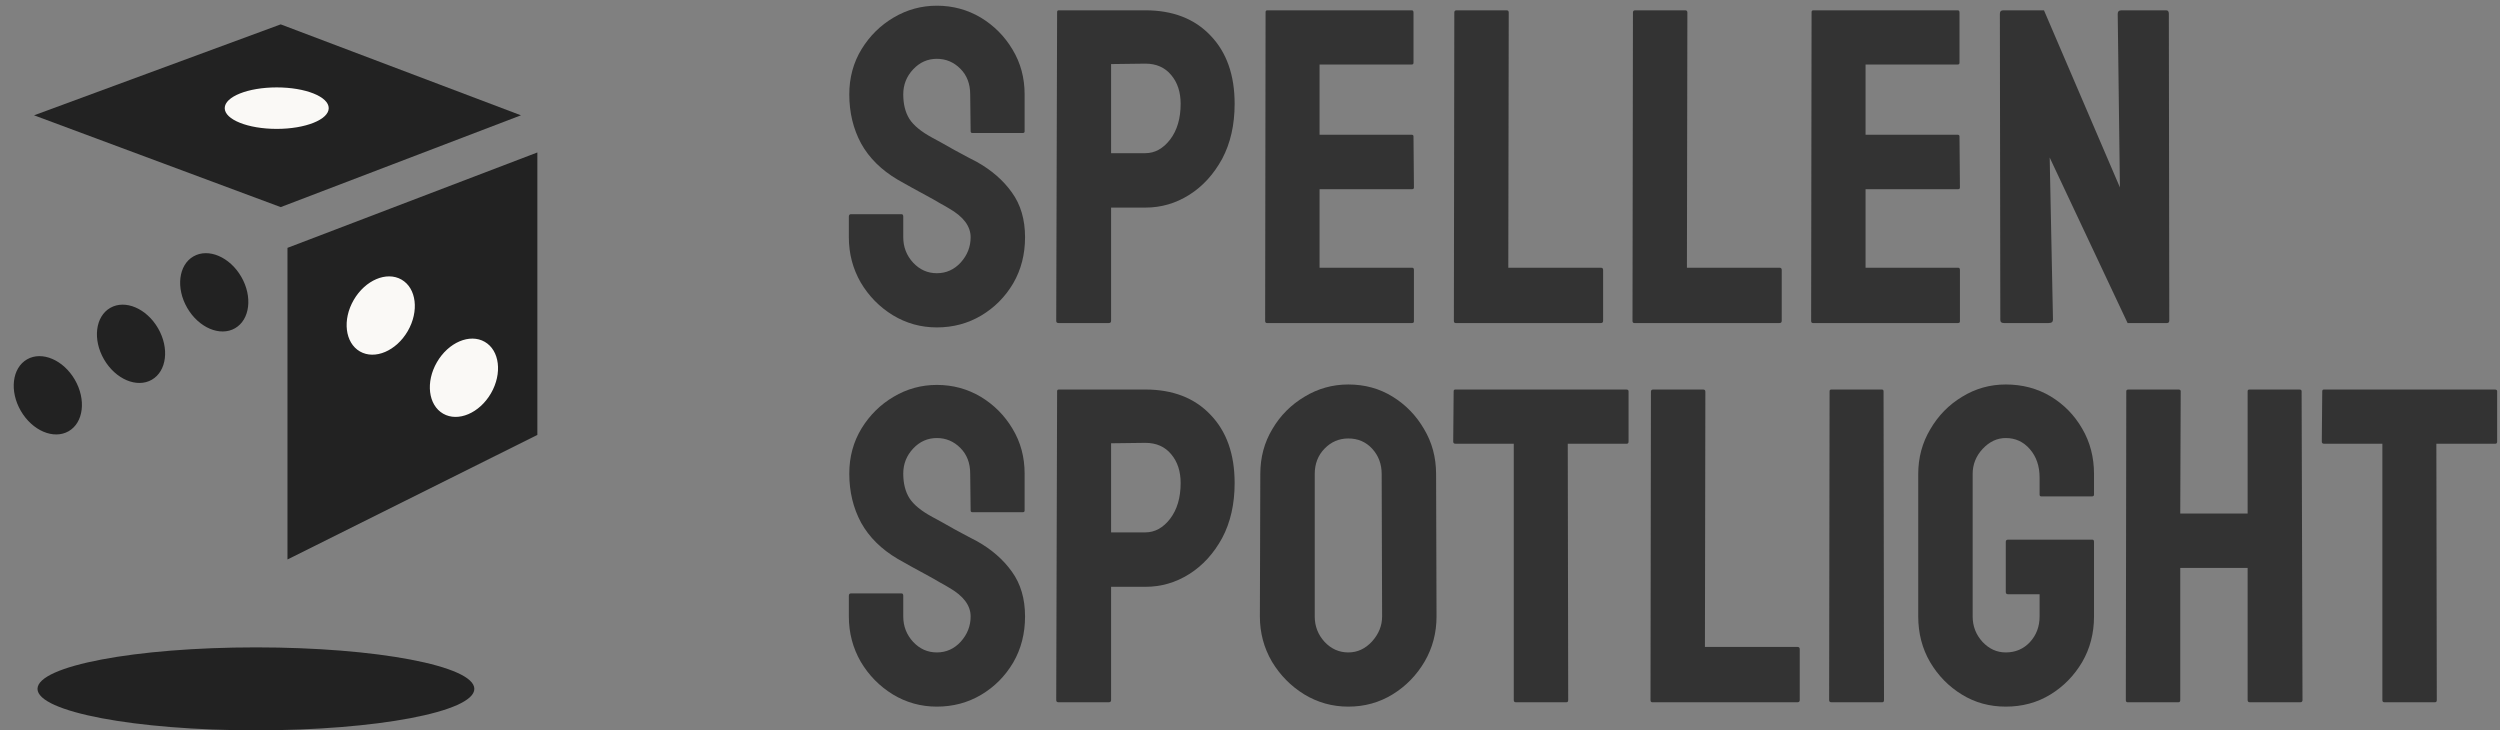
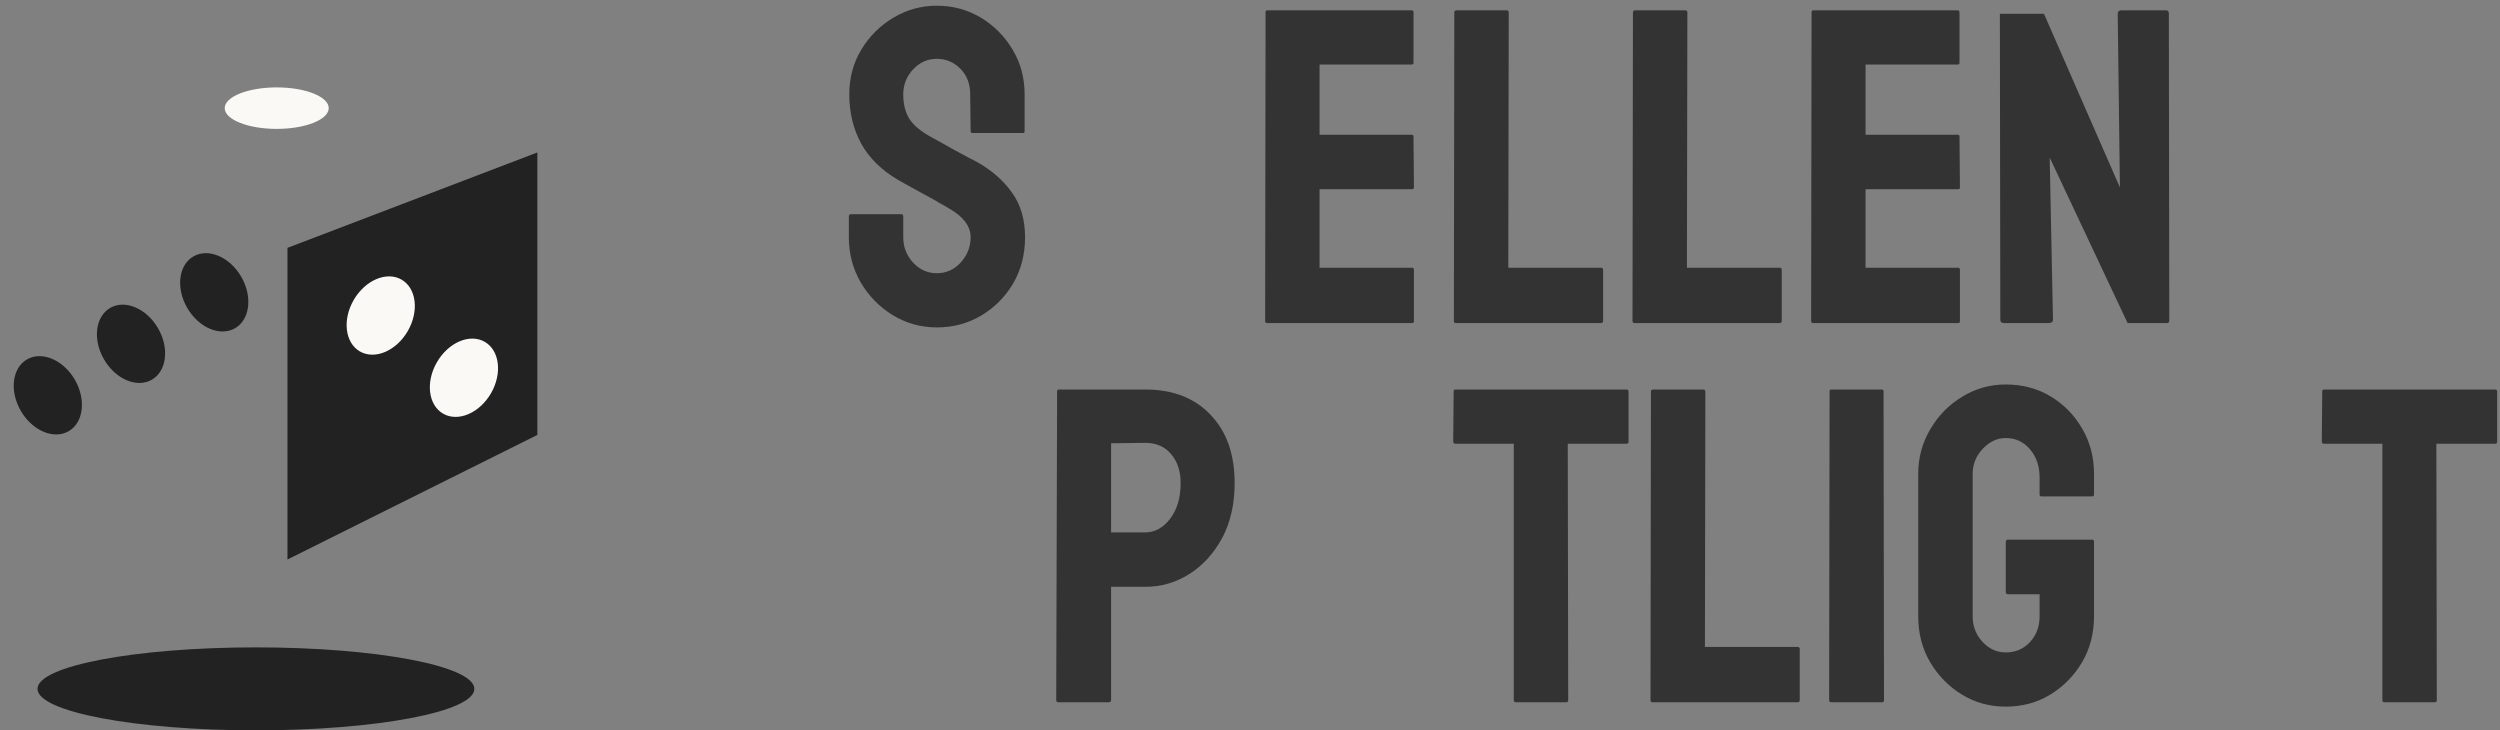
<svg xmlns="http://www.w3.org/2000/svg" width="178" height="52" viewBox="0 0 178 52" fill="none">
  <rect x="0" y="0" width="178" height="52" fill="#808080" stroke="none" />
  <path d="M20.469 39.835V17.647L38.26 10.855V30.966L20.469 39.835Z" fill="#222222" />
  <path d="M25.627 25.024C26.69 25.635 28.214 24.986 29.032 23.574C29.85 22.161 29.652 20.52 28.589 19.908C27.527 19.297 26.002 19.946 25.184 21.359C24.366 22.771 24.565 24.412 25.627 25.024Z" fill="#FAF9F6" />
  <path d="M31.552 29.454C32.614 30.065 34.139 29.416 34.957 28.004C35.775 26.591 35.576 24.95 34.514 24.338C33.451 23.727 31.927 24.376 31.109 25.789C30.291 27.201 30.489 28.842 31.552 29.454Z" fill="#FAF9F6" />
-   <path d="M2.424 8.21L19.986 1.735L37.091 8.21L19.986 14.746L2.424 8.21Z" fill="#222222" />
  <path d="M19.703 9.177C21.747 9.177 23.405 8.515 23.405 7.7C23.405 6.884 21.747 6.223 19.703 6.223C17.658 6.223 16 6.884 16 7.7C16 8.515 17.658 9.177 19.703 9.177Z" fill="#FAF9F6" />
  <path d="M16.735 23.371C17.797 22.759 17.996 21.119 17.178 19.706C16.36 18.293 14.835 17.644 13.773 18.256C12.71 18.867 12.512 20.508 13.33 21.921C14.148 23.334 15.672 23.983 16.735 23.371Z" fill="#222222" />
  <path d="M10.81 27.037C11.873 26.425 12.071 24.784 11.253 23.372C10.435 21.959 8.911 21.31 7.848 21.922C6.786 22.533 6.587 24.174 7.405 25.587C8.223 26.999 9.748 27.648 10.81 27.037Z" fill="#222222" />
  <path d="M4.886 30.703C5.949 30.091 6.147 28.45 5.329 27.037C4.511 25.625 2.987 24.976 1.924 25.587C0.861 26.199 0.663 27.84 1.481 29.252C2.299 30.665 3.824 31.314 4.886 30.703Z" fill="#222222" />
  <path d="M18.221 52C26.81 52 33.773 50.678 33.773 49.047C33.773 47.416 26.81 46.093 18.221 46.093C9.633 46.093 2.67 47.416 2.67 49.047C2.67 50.678 9.633 52 18.221 52Z" fill="#222222" />
  <path d="M173.375 50H169.766C169.672 50 169.625 49.948 169.625 49.844V31.594H165.469C165.365 31.594 165.312 31.542 165.312 31.438L165.344 27.859C165.344 27.776 165.385 27.734 165.469 27.734H177.625C177.74 27.734 177.797 27.776 177.797 27.859V31.438C177.797 31.542 177.755 31.594 177.672 31.594H173.469L173.5 49.844C173.5 49.948 173.458 50 173.375 50Z" fill="#333333" />
-   <path d="M155.109 50H151.484C151.401 50 151.359 49.948 151.359 49.844L151.391 27.859C151.391 27.776 151.443 27.734 151.547 27.734H155.109C155.214 27.734 155.266 27.776 155.266 27.859L155.234 36.562H160.031V27.859C160.031 27.776 160.073 27.734 160.156 27.734H163.719C163.823 27.734 163.875 27.776 163.875 27.859L163.938 49.844C163.938 49.948 163.885 50 163.781 50H160.188C160.083 50 160.031 49.948 160.031 49.844V40.438H155.234V49.844C155.234 49.948 155.193 50 155.109 50Z" fill="#333333" />
  <path d="M142.812 50.312C141.656 50.312 140.615 50.026 139.688 49.453C138.75 48.88 137.995 48.109 137.422 47.141C136.859 46.172 136.578 45.089 136.578 43.891V33.75C136.578 32.583 136.865 31.521 137.438 30.562C138 29.594 138.755 28.823 139.703 28.25C140.651 27.667 141.688 27.375 142.812 27.375C143.99 27.375 145.052 27.656 146 28.219C146.948 28.792 147.698 29.557 148.25 30.516C148.812 31.474 149.094 32.552 149.094 33.75V35.219C149.094 35.302 149.042 35.344 148.938 35.344H145.344C145.26 35.344 145.219 35.302 145.219 35.219V34C145.219 33.188 144.99 32.516 144.531 31.984C144.073 31.453 143.5 31.188 142.812 31.188C142.198 31.188 141.651 31.443 141.172 31.953C140.693 32.464 140.453 33.062 140.453 33.75V43.891C140.453 44.589 140.688 45.193 141.156 45.703C141.625 46.203 142.177 46.453 142.812 46.453C143.5 46.453 144.073 46.208 144.531 45.719C144.99 45.219 145.219 44.609 145.219 43.891V42.312H142.984C142.87 42.312 142.812 42.26 142.812 42.156V38.578C142.812 38.474 142.87 38.422 142.984 38.422H148.969C149.052 38.422 149.094 38.474 149.094 38.578V43.891C149.094 45.089 148.812 46.172 148.25 47.141C147.677 48.109 146.922 48.88 145.984 49.453C145.047 50.026 143.99 50.312 142.812 50.312Z" fill="#333333" />
  <path d="M134.016 50H130.391C130.286 50 130.234 49.948 130.234 49.844L130.266 27.859C130.266 27.776 130.307 27.734 130.391 27.734H133.984C134.068 27.734 134.109 27.776 134.109 27.859L134.141 49.844C134.141 49.948 134.099 50 134.016 50Z" fill="#333333" />
  <path d="M127.984 50H117.641C117.557 50 117.516 49.948 117.516 49.844L117.547 27.891C117.547 27.787 117.599 27.734 117.703 27.734H121.266C121.37 27.734 121.422 27.787 121.422 27.891L121.391 46.062H127.984C128.089 46.062 128.141 46.115 128.141 46.219V49.844C128.141 49.948 128.089 50 127.984 50Z" fill="#333333" />
  <path d="M111.531 50H107.922C107.828 50 107.781 49.948 107.781 49.844V31.594H103.625C103.521 31.594 103.469 31.542 103.469 31.438L103.5 27.859C103.5 27.776 103.542 27.734 103.625 27.734H115.781C115.896 27.734 115.953 27.776 115.953 27.859V31.438C115.953 31.542 115.911 31.594 115.828 31.594H111.625L111.656 49.844C111.656 49.948 111.615 50 111.531 50Z" fill="#333333" />
-   <path d="M96 50.312C94.865 50.312 93.818 50.021 92.859 49.438C91.912 48.854 91.146 48.078 90.562 47.109C89.99 46.13 89.703 45.057 89.703 43.891L89.734 33.75C89.734 32.562 90.021 31.495 90.594 30.547C91.156 29.588 91.917 28.823 92.875 28.25C93.833 27.667 94.875 27.375 96 27.375C97.167 27.375 98.213 27.662 99.141 28.234C100.078 28.807 100.828 29.578 101.391 30.547C101.964 31.505 102.25 32.573 102.25 33.75L102.281 43.891C102.281 45.057 102 46.125 101.438 47.094C100.865 48.073 100.104 48.854 99.156 49.438C98.208 50.021 97.156 50.312 96 50.312ZM96 46.453C96.646 46.453 97.208 46.193 97.688 45.672C98.167 45.141 98.406 44.547 98.406 43.891L98.375 33.75C98.375 33.042 98.151 32.443 97.703 31.953C97.255 31.463 96.688 31.219 96 31.219C95.344 31.219 94.781 31.458 94.312 31.938C93.844 32.417 93.609 33.021 93.609 33.75V43.891C93.609 44.589 93.844 45.193 94.312 45.703C94.781 46.203 95.344 46.453 96 46.453Z" fill="#333333" />
  <path d="M78.953 50H75.359C75.255 50 75.203 49.948 75.203 49.844L75.266 27.859C75.266 27.776 75.307 27.734 75.391 27.734H81.547C83.505 27.734 85.052 28.333 86.188 29.531C87.333 30.719 87.906 32.339 87.906 34.391C87.906 35.891 87.609 37.198 87.016 38.312C86.412 39.417 85.63 40.271 84.672 40.875C83.713 41.479 82.672 41.781 81.547 41.781H79.109V49.844C79.109 49.948 79.057 50 78.953 50ZM81.547 31.531L79.109 31.562V37.906H81.547C82.224 37.906 82.812 37.583 83.312 36.938C83.812 36.281 84.062 35.432 84.062 34.391C84.062 33.557 83.838 32.875 83.391 32.344C82.943 31.802 82.328 31.531 81.547 31.531Z" fill="#333333" />
-   <path d="M66.703 50.312C65.568 50.312 64.521 50.021 63.562 49.438C62.615 48.854 61.854 48.078 61.281 47.109C60.719 46.13 60.438 45.057 60.438 43.891V42.422C60.438 42.307 60.49 42.25 60.594 42.25H64.188C64.271 42.25 64.312 42.307 64.312 42.422V43.891C64.312 44.589 64.547 45.193 65.016 45.703C65.484 46.203 66.047 46.453 66.703 46.453C67.37 46.453 67.938 46.198 68.406 45.688C68.875 45.167 69.109 44.568 69.109 43.891C69.109 43.109 68.599 42.427 67.578 41.844C67.412 41.74 67.193 41.615 66.922 41.469C66.662 41.312 66.349 41.135 65.984 40.938C65.62 40.74 65.266 40.547 64.922 40.359C64.578 40.161 64.245 39.974 63.922 39.797C62.755 39.109 61.885 38.25 61.312 37.219C60.75 36.177 60.469 35.01 60.469 33.719C60.469 32.531 60.76 31.458 61.344 30.5C61.927 29.552 62.688 28.802 63.625 28.25C64.573 27.688 65.599 27.406 66.703 27.406C67.838 27.406 68.88 27.688 69.828 28.25C70.776 28.823 71.531 29.583 72.094 30.531C72.667 31.479 72.953 32.542 72.953 33.719V36.344C72.953 36.427 72.912 36.469 72.828 36.469H69.234C69.151 36.469 69.109 36.427 69.109 36.344L69.078 33.719C69.078 32.969 68.844 32.359 68.375 31.891C67.906 31.422 67.349 31.188 66.703 31.188C66.047 31.188 65.484 31.438 65.016 31.938C64.547 32.438 64.312 33.031 64.312 33.719C64.312 34.417 64.458 35 64.75 35.469C65.052 35.938 65.599 36.385 66.391 36.812C66.474 36.854 66.667 36.958 66.969 37.125C67.271 37.292 67.604 37.479 67.969 37.688C68.344 37.885 68.682 38.068 68.984 38.234C69.287 38.391 69.469 38.484 69.531 38.516C70.594 39.109 71.432 39.839 72.047 40.703C72.672 41.568 72.984 42.63 72.984 43.891C72.984 45.109 72.703 46.203 72.141 47.172C71.568 48.141 70.807 48.906 69.859 49.469C68.912 50.031 67.859 50.312 66.703 50.312Z" fill="#333333" />
-   <path d="M145.875 23H142.672C142.505 23 142.422 22.927 142.422 22.781L142.391 0.984C142.391 0.818 142.474 0.734 142.641 0.734H145.531L150.938 13.344L150.781 0.984C150.781 0.818 150.875 0.734 151.062 0.734H154.234C154.359 0.734 154.422 0.818 154.422 0.984L154.453 22.812C154.453 22.938 154.401 23 154.297 23H151.484L145.938 11.219L146.172 22.75C146.172 22.917 146.073 23 145.875 23Z" fill="#333333" />
+   <path d="M145.875 23H142.672C142.505 23 142.422 22.927 142.422 22.781L142.391 0.984H145.531L150.938 13.344L150.781 0.984C150.781 0.818 150.875 0.734 151.062 0.734H154.234C154.359 0.734 154.422 0.818 154.422 0.984L154.453 22.812C154.453 22.938 154.401 23 154.297 23H151.484L145.938 11.219L146.172 22.75C146.172 22.917 146.073 23 145.875 23Z" fill="#333333" />
  <path d="M139.422 23H129.078C128.995 23 128.953 22.948 128.953 22.844L128.984 0.859C128.984 0.776 129.026 0.734 129.109 0.734H139.391C139.474 0.734 139.516 0.786 139.516 0.891V4.469C139.516 4.552 139.474 4.594 139.391 4.594H132.828V9.594H139.391C139.474 9.594 139.516 9.635 139.516 9.719L139.547 13.344C139.547 13.427 139.505 13.469 139.422 13.469H132.828V19.062H139.422C139.505 19.062 139.547 19.115 139.547 19.219V22.875C139.547 22.958 139.505 23 139.422 23Z" fill="#333333" />
  <path d="M126.703 23H116.359C116.276 23 116.234 22.948 116.234 22.844L116.266 0.891C116.266 0.786 116.318 0.734 116.422 0.734H119.984C120.089 0.734 120.141 0.786 120.141 0.891L120.109 19.062H126.703C126.807 19.062 126.859 19.115 126.859 19.219V22.844C126.859 22.948 126.807 23 126.703 23Z" fill="#333333" />
  <path d="M113.984 23H103.641C103.557 23 103.516 22.948 103.516 22.844L103.547 0.891C103.547 0.786 103.599 0.734 103.703 0.734H107.266C107.37 0.734 107.422 0.786 107.422 0.891L107.391 19.062H113.984C114.089 19.062 114.141 19.115 114.141 19.219V22.844C114.141 22.948 114.089 23 113.984 23Z" fill="#333333" />
  <path d="M100.547 23H90.203C90.12 23 90.078 22.948 90.078 22.844L90.109 0.859C90.109 0.776 90.151 0.734 90.234 0.734H100.516C100.599 0.734 100.641 0.786 100.641 0.891V4.469C100.641 4.552 100.599 4.594 100.516 4.594H93.953V9.594H100.516C100.599 9.594 100.641 9.635 100.641 9.719L100.672 13.344C100.672 13.427 100.63 13.469 100.547 13.469H93.953V19.062H100.547C100.63 19.062 100.672 19.115 100.672 19.219V22.875C100.672 22.958 100.63 23 100.547 23Z" fill="#333333" />
-   <path d="M78.953 23H75.359C75.255 23 75.203 22.948 75.203 22.844L75.266 0.859C75.266 0.776 75.307 0.734 75.391 0.734H81.547C83.505 0.734 85.052 1.333 86.188 2.531C87.333 3.719 87.906 5.339 87.906 7.391C87.906 8.891 87.609 10.198 87.016 11.312C86.412 12.417 85.63 13.271 84.672 13.875C83.713 14.479 82.672 14.781 81.547 14.781H79.109V22.844C79.109 22.948 79.057 23 78.953 23ZM81.547 4.531L79.109 4.562V10.906H81.547C82.224 10.906 82.812 10.583 83.312 9.938C83.812 9.281 84.062 8.432 84.062 7.391C84.062 6.557 83.838 5.875 83.391 5.344C82.943 4.802 82.328 4.531 81.547 4.531Z" fill="#333333" />
  <path d="M66.703 23.312C65.568 23.312 64.521 23.021 63.562 22.438C62.615 21.854 61.854 21.078 61.281 20.109C60.719 19.13 60.438 18.057 60.438 16.891V15.422C60.438 15.307 60.49 15.25 60.594 15.25H64.188C64.271 15.25 64.312 15.307 64.312 15.422V16.891C64.312 17.588 64.547 18.193 65.016 18.703C65.484 19.203 66.047 19.453 66.703 19.453C67.37 19.453 67.938 19.198 68.406 18.688C68.875 18.167 69.109 17.568 69.109 16.891C69.109 16.109 68.599 15.427 67.578 14.844C67.412 14.74 67.193 14.615 66.922 14.469C66.662 14.312 66.349 14.135 65.984 13.938C65.62 13.74 65.266 13.547 64.922 13.359C64.578 13.162 64.245 12.974 63.922 12.797C62.755 12.109 61.885 11.25 61.312 10.219C60.75 9.177 60.469 8.01 60.469 6.719C60.469 5.531 60.76 4.458 61.344 3.5C61.927 2.552 62.688 1.802 63.625 1.25C64.573 0.688 65.599 0.406 66.703 0.406C67.838 0.406 68.88 0.688 69.828 1.25C70.776 1.823 71.531 2.583 72.094 3.531C72.667 4.479 72.953 5.542 72.953 6.719V9.344C72.953 9.427 72.912 9.469 72.828 9.469H69.234C69.151 9.469 69.109 9.427 69.109 9.344L69.078 6.719C69.078 5.969 68.844 5.359 68.375 4.891C67.906 4.422 67.349 4.188 66.703 4.188C66.047 4.188 65.484 4.438 65.016 4.938C64.547 5.438 64.312 6.031 64.312 6.719C64.312 7.417 64.458 8 64.75 8.469C65.052 8.938 65.599 9.385 66.391 9.812C66.474 9.854 66.667 9.958 66.969 10.125C67.271 10.292 67.604 10.479 67.969 10.688C68.344 10.885 68.682 11.068 68.984 11.234C69.287 11.391 69.469 11.484 69.531 11.516C70.594 12.109 71.432 12.838 72.047 13.703C72.672 14.568 72.984 15.63 72.984 16.891C72.984 18.109 72.703 19.203 72.141 20.172C71.568 21.141 70.807 21.906 69.859 22.469C68.912 23.031 67.859 23.312 66.703 23.312Z" fill="#333333" />
</svg>